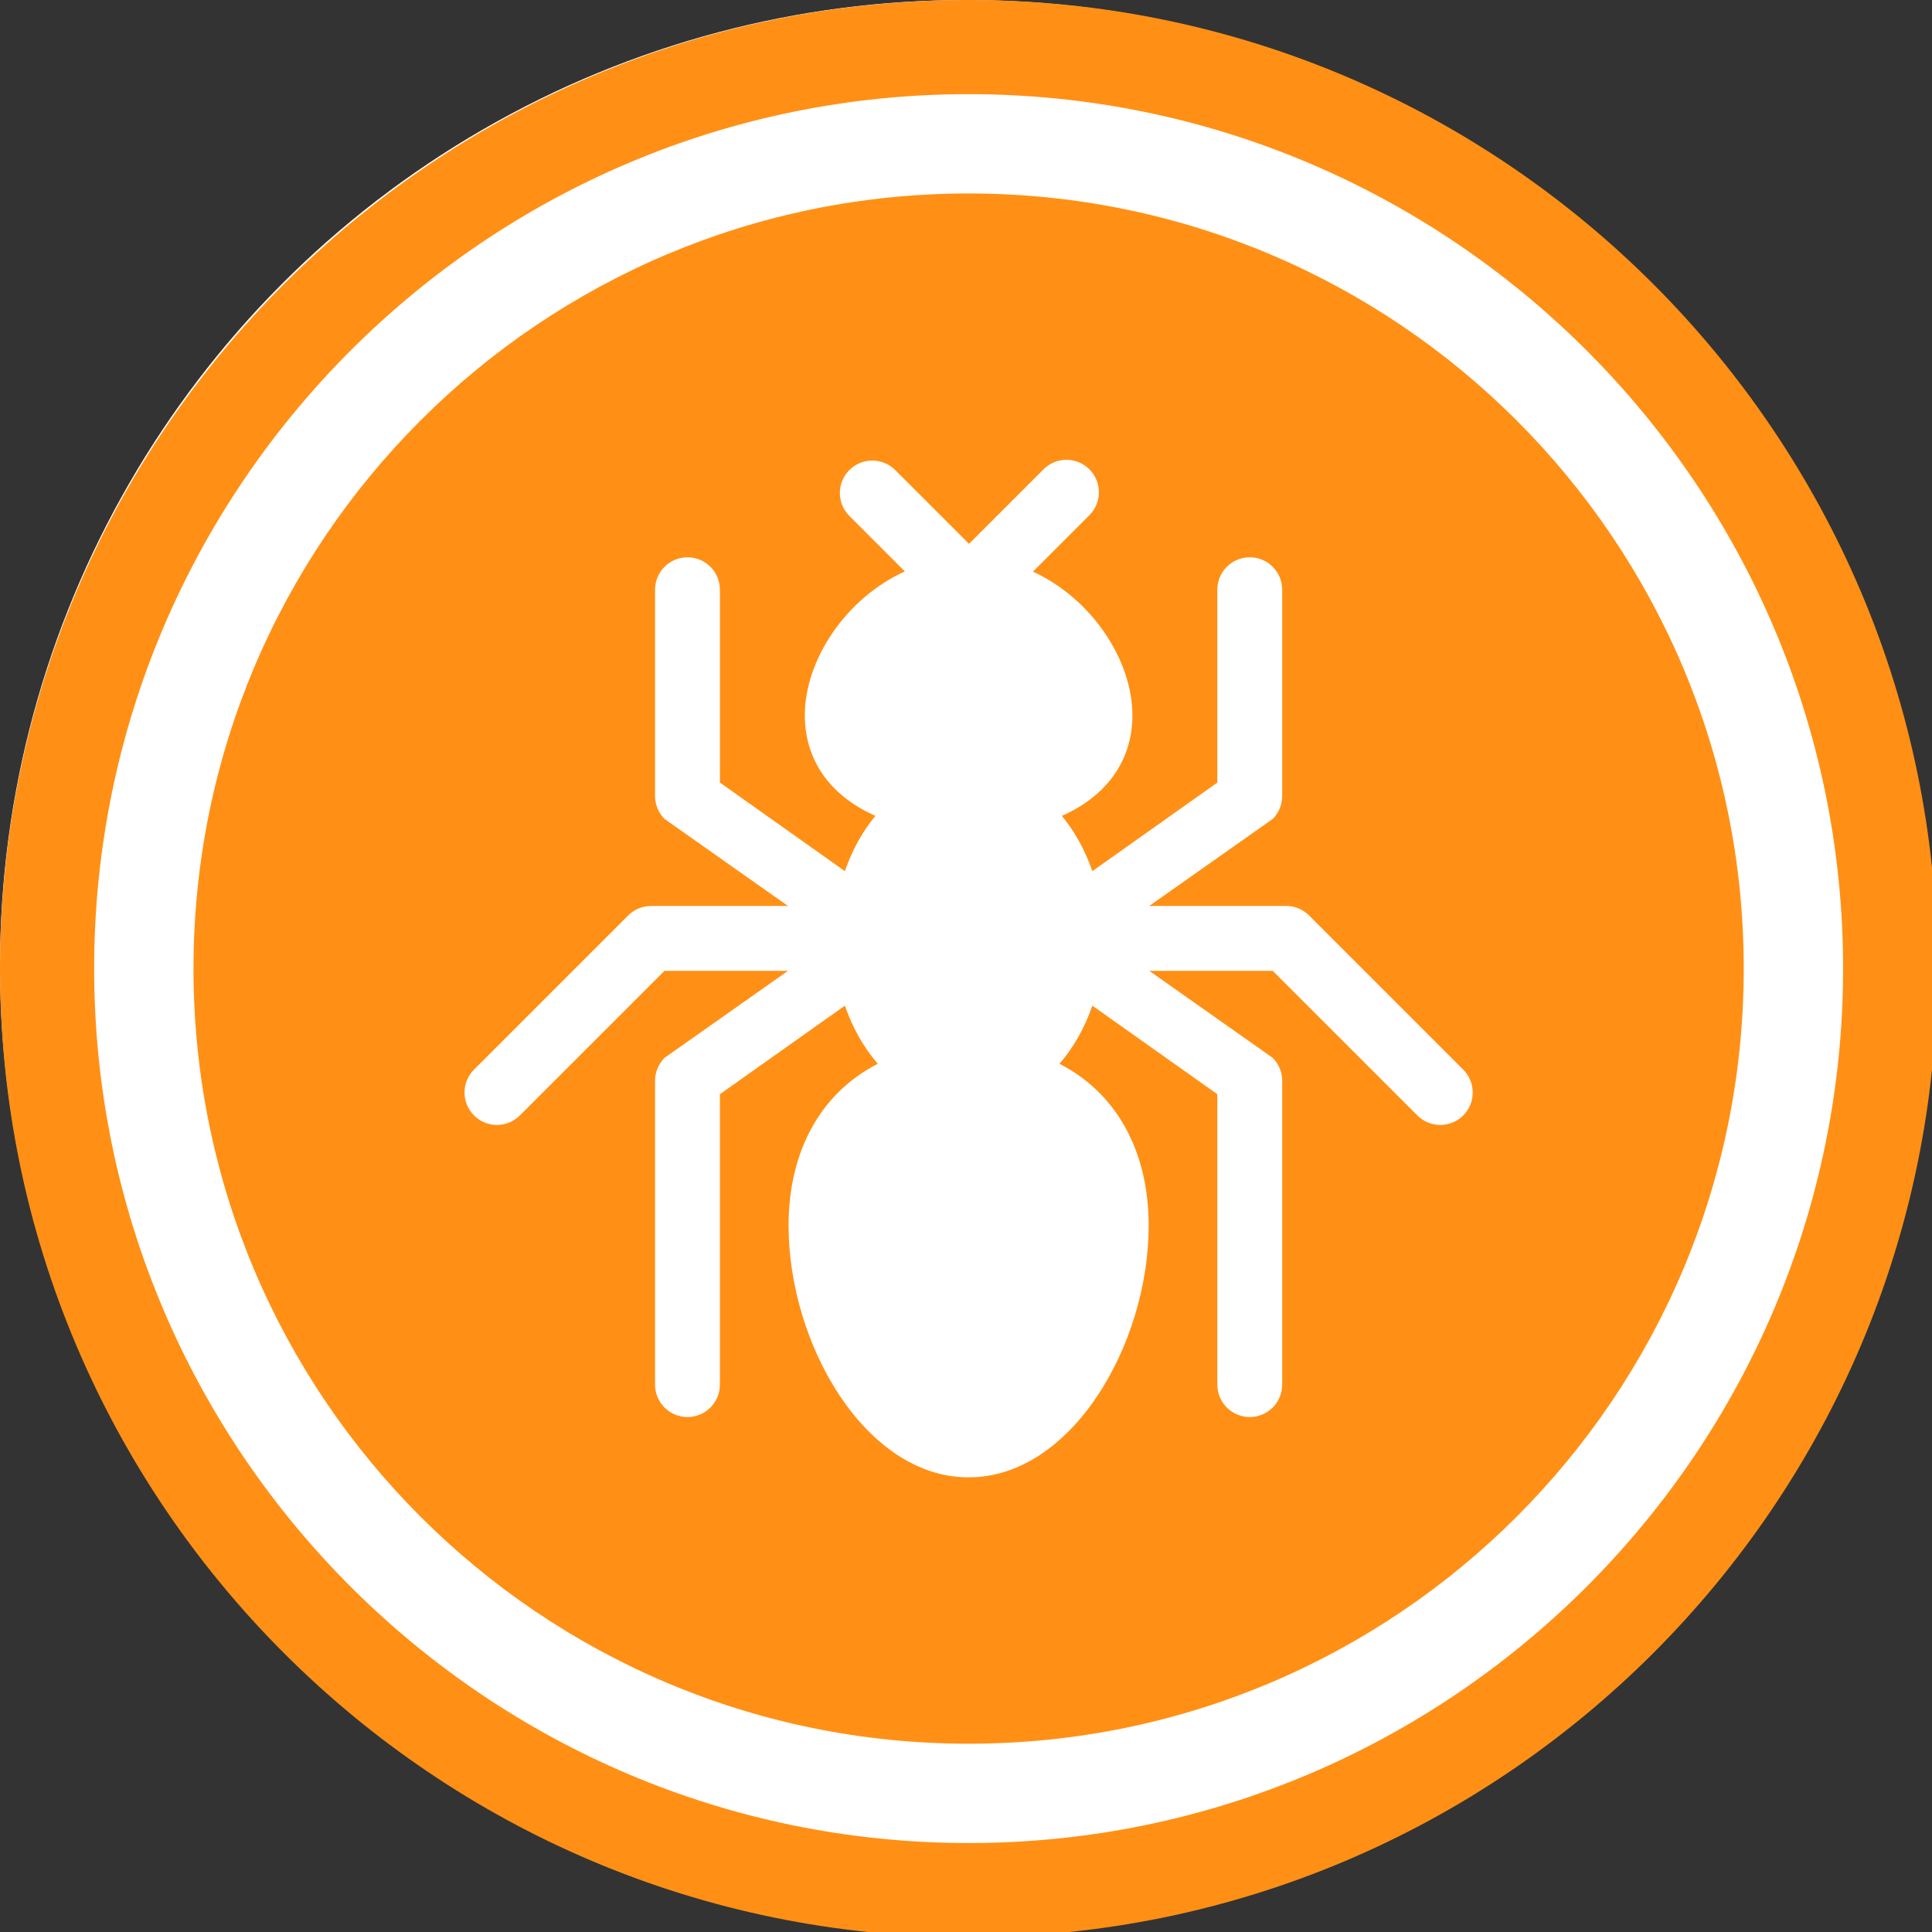
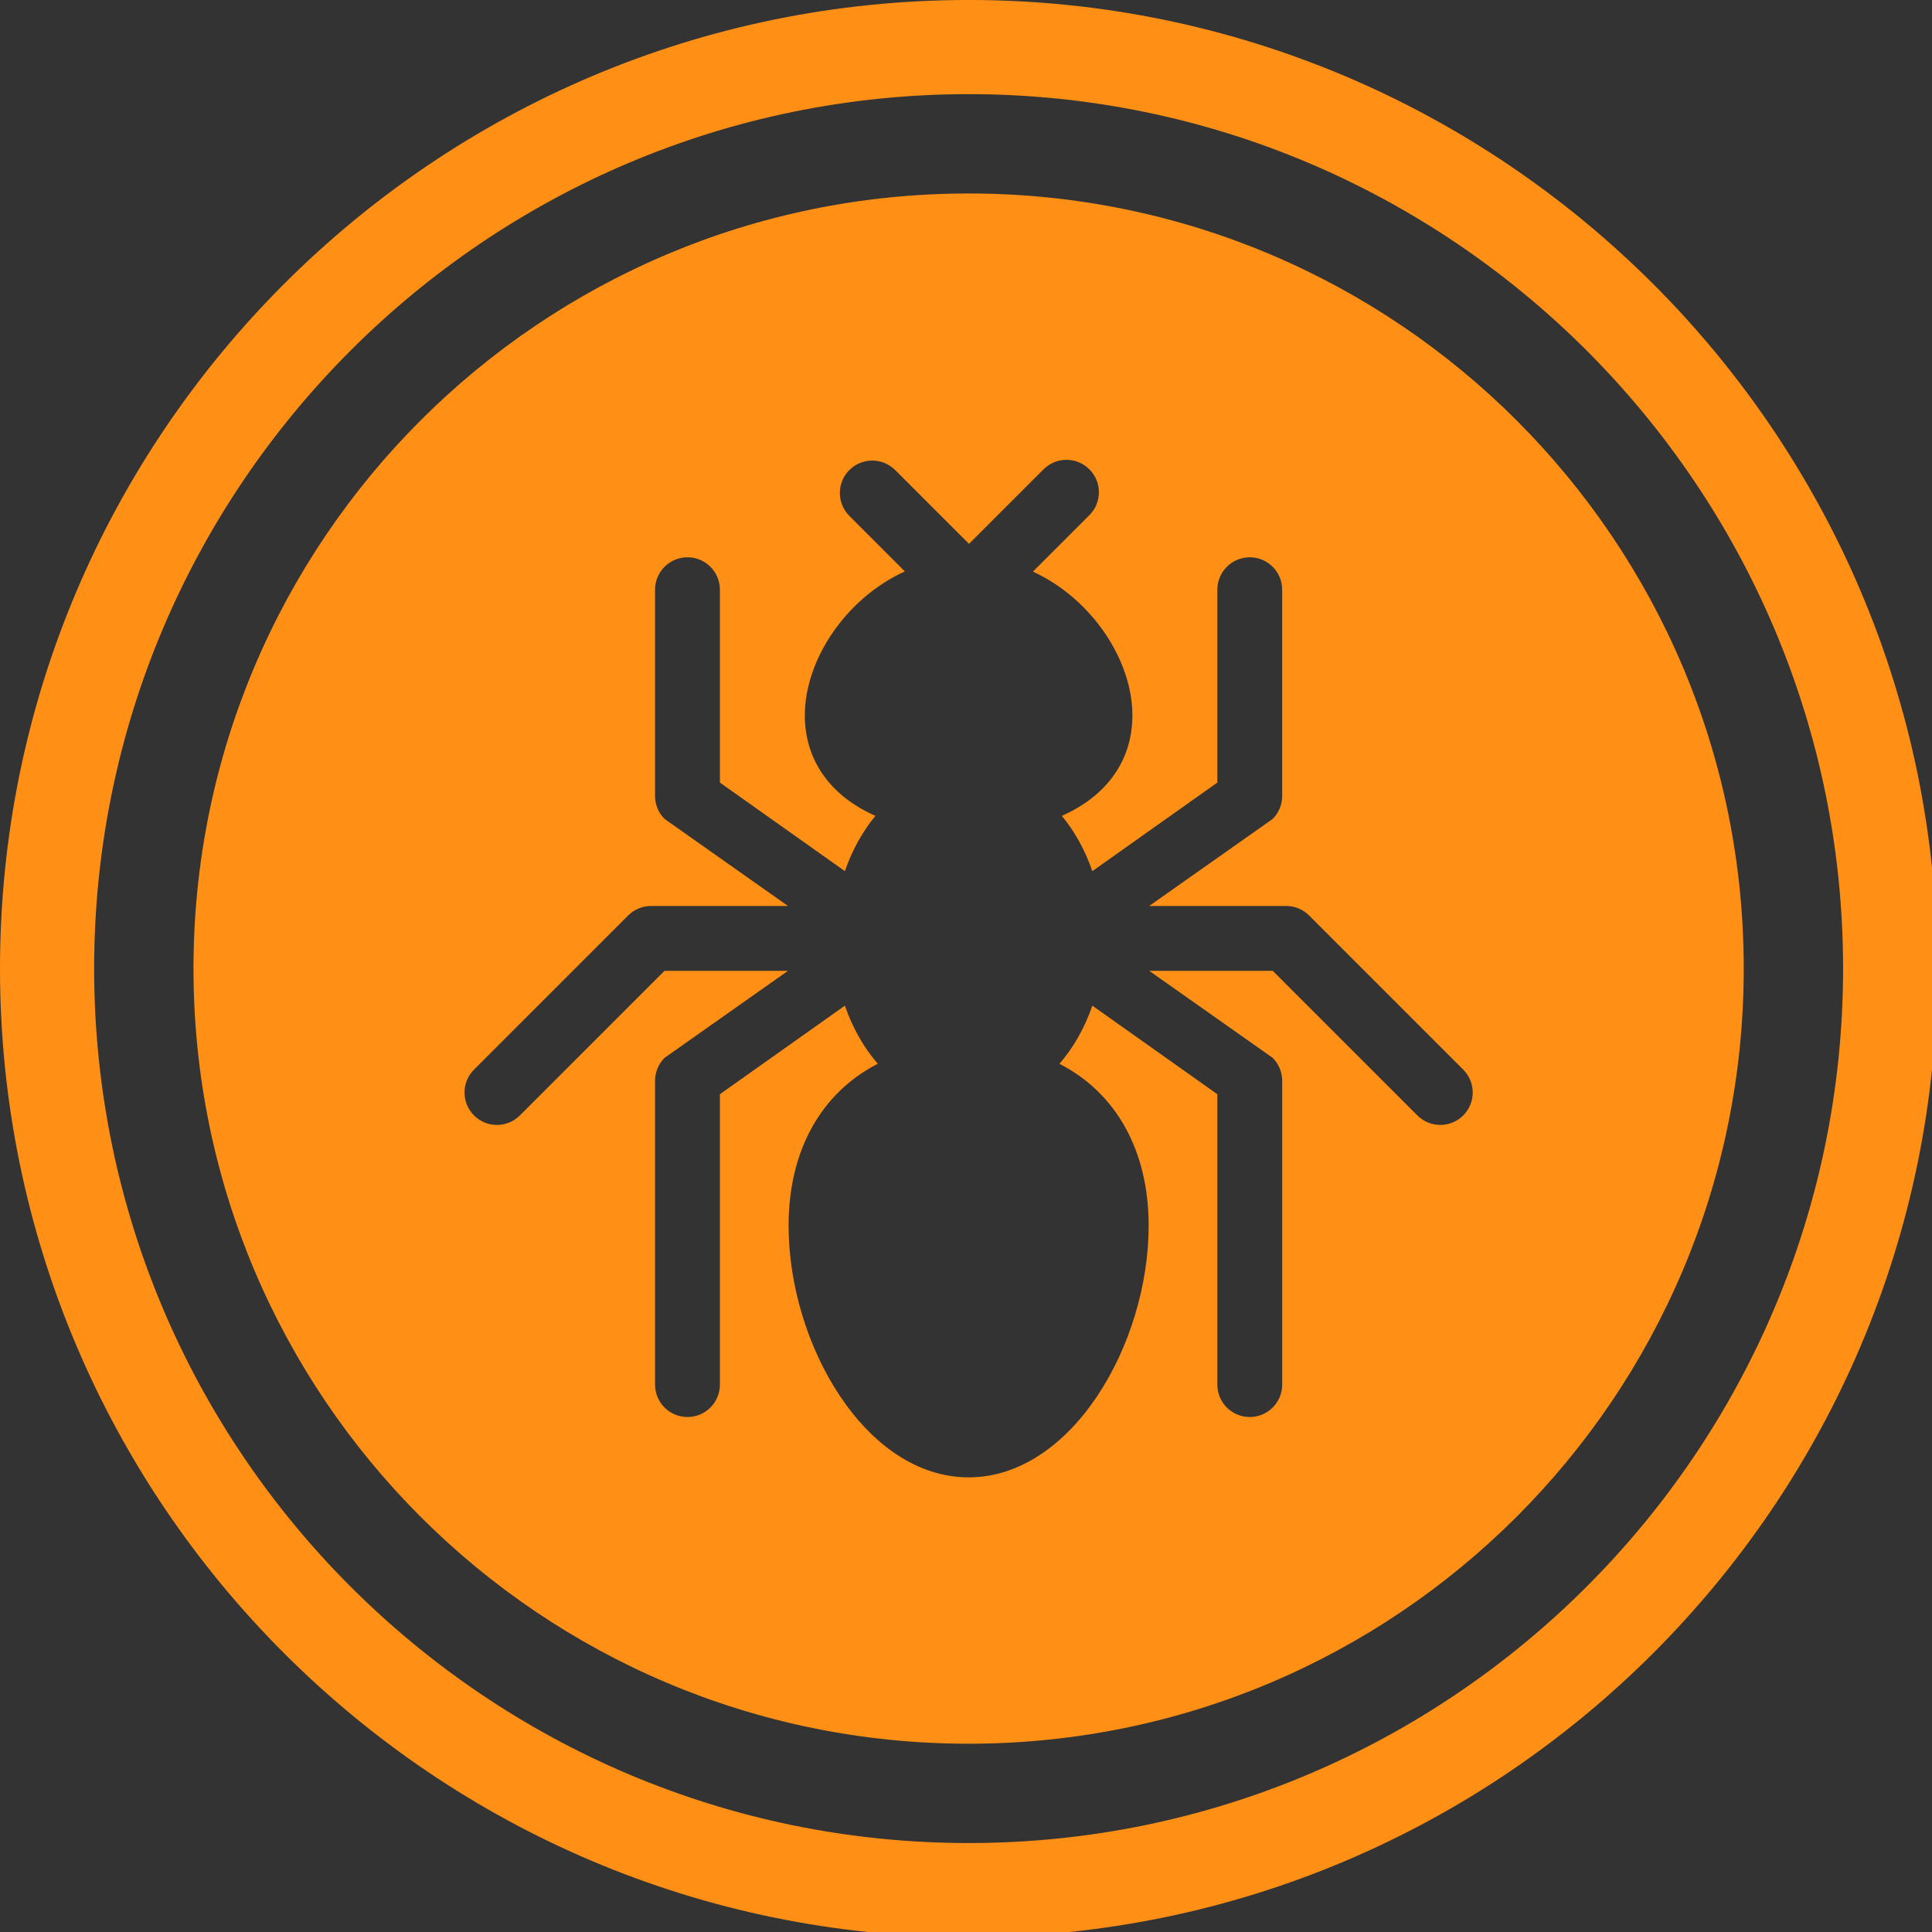
<svg xmlns="http://www.w3.org/2000/svg" id="Layer_1" version="1.1" viewBox="0 0 115 115">
  <rect x="0" y="0" width="115" height="115" fill="#333333" stroke="none" />
  <defs>
    <style> .st0 { fill: #ff9015; fill-rule: evenodd; } .st1 { fill: #fff; } </style>
  </defs>
  <g id="Fire-Ant-Control">
-     <circle id="Oval" class="st1" cx="57.5" cy="57.5" r="57.5" />
    <path id="Combined-Shape" class="st0" d="M57.656-.001C89.447-.001,115.312,25.863,115.312,57.653s-25.865,57.657-57.656,57.657S0,89.446,0,57.653,25.865-.001,57.656-.001ZM57.656,5.604C28.955,5.604,5.604,28.953,5.604,57.653s23.351,52.052,52.052,52.052,52.052-23.349,52.052-52.052S86.357,5.604,57.656,5.604ZM57.656,11.516c25.482,0,46.138,20.657,46.138,46.138s-20.656,46.139-46.138,46.139S11.517,83.136,11.517,57.654,32.174,11.516,57.656,11.516ZM64.845,27.936c-.754-.754-1.976-.754-2.73,0l-4.436,4.436-4.393-4.392c-.754-.754-1.976-.754-2.73,0-.754.754-.754,1.976,0,2.729l3.302,3.303c-3.537,1.615-5.952,5.288-5.952,8.562,0,2.714,1.55,4.817,4.201,5.988-.766.928-1.388,2.045-1.815,3.292l-7.44-5.272v-11.48c0-1.066-.864-1.93-1.93-1.93-1.067,0-1.931.864-1.931,1.93v12.28c0,.512.204,1.003.566,1.365l7.348,5.18h-8.151c-.511,0-1.002.203-1.364.565l-9.174,9.174c-.755.753-.755,1.975-.001,2.729.377.377.871.566,1.365.566s.988-.189,1.365-.566l8.609-8.608h7.351l-7.349,5.18c-.362.362-.565.853-.565,1.365v18.085c0,1.066.864,1.93,1.93,1.93s1.93-.864,1.93-1.93v-17.285l7.441-5.272c.454,1.323,1.124,2.501,1.956,3.461-3.335,1.705-5.309,5.121-5.309,9.63,0,7.075,4.583,14.987,10.716,14.987s10.717-7.912,10.717-14.987c0-4.509-1.974-7.924-5.309-9.629.832-.96,1.503-2.139,1.957-3.462l7.44,5.272v17.285c0,1.066.864,1.93,1.931,1.93,1.066,0,1.93-.864,1.93-1.93v-18.085c0-.512-.203-1.003-.565-1.365l-7.349-5.18h7.351l8.609,8.608c.377.377.871.565,1.365.565s.988-.188,1.365-.565c.753-.754.753-1.976-.001-2.729l-9.174-9.174c-.361-.362-.852-.566-1.364-.566h-8.152l7.349-5.179c.362-.362.565-.853.565-1.365v-12.28c0-1.066-.864-1.93-1.93-1.93s-1.93.864-1.93,1.93v11.48l-7.44,5.272c-.428-1.247-1.049-2.364-1.815-3.291,2.65-1.172,4.2-3.274,4.2-5.989,0-3.264-2.4-6.926-5.92-8.549l3.36-3.359c.754-.754.754-1.976,0-2.73Z" />
  </g>
</svg>